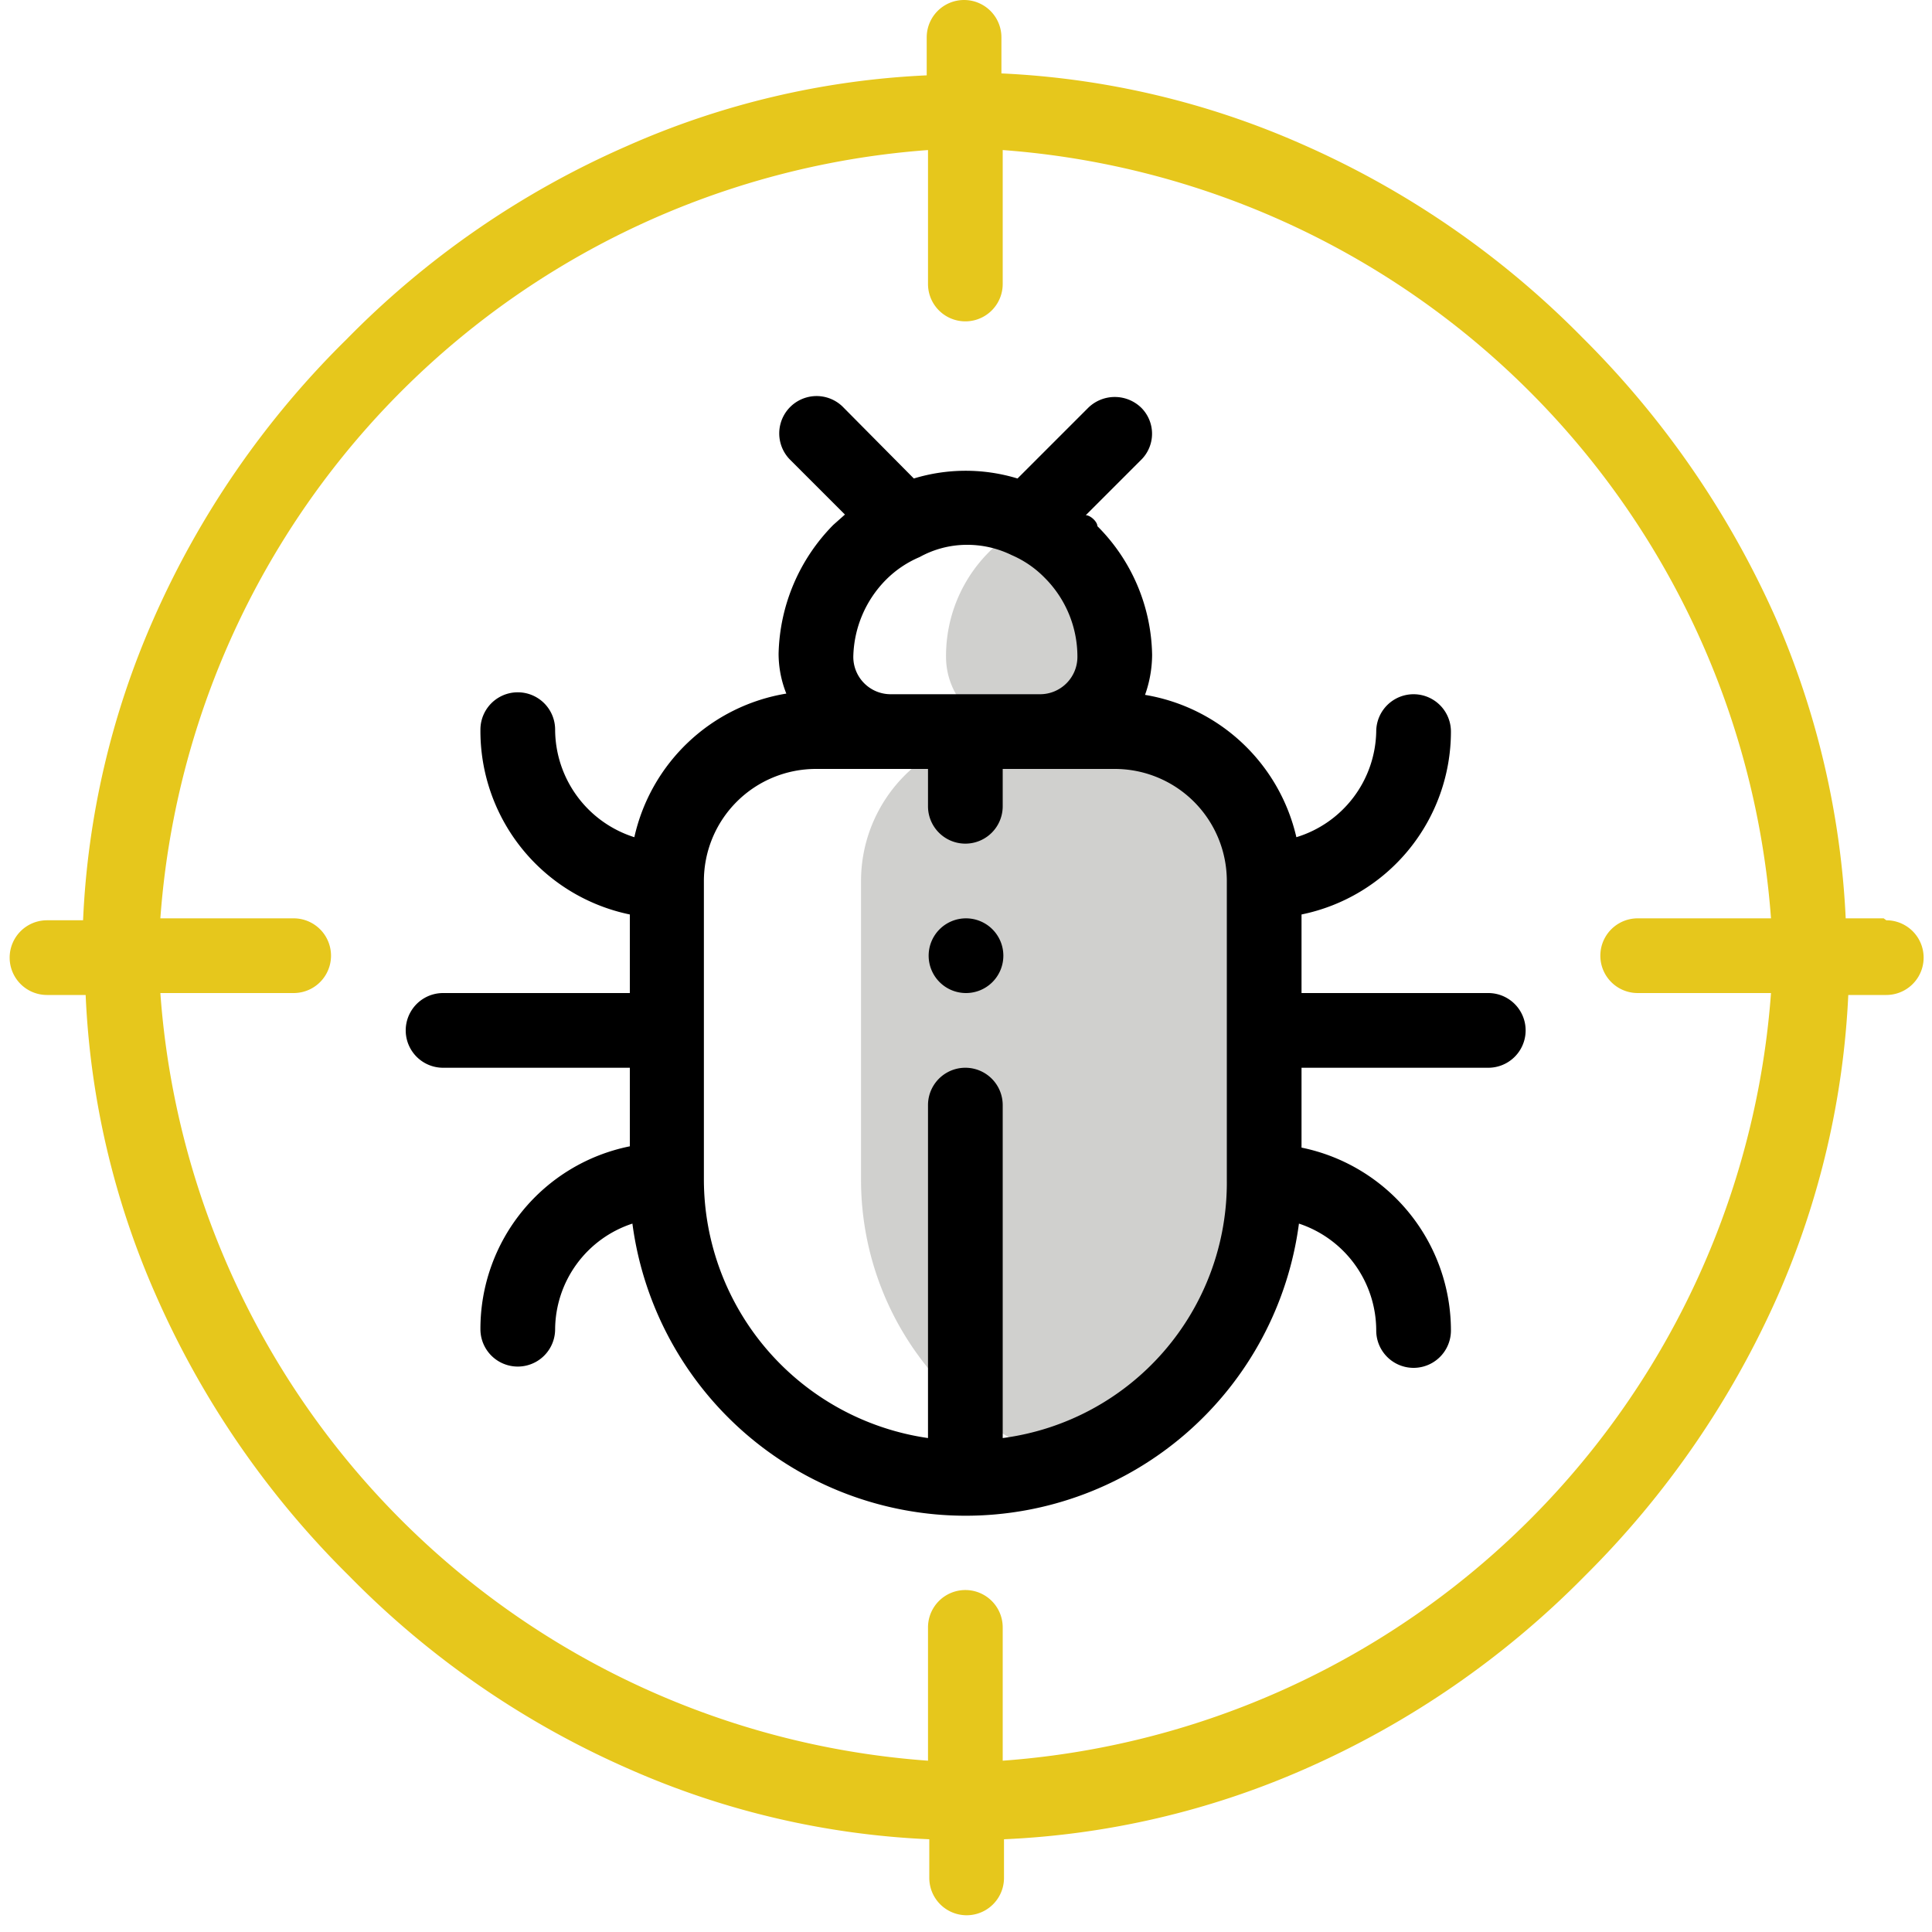
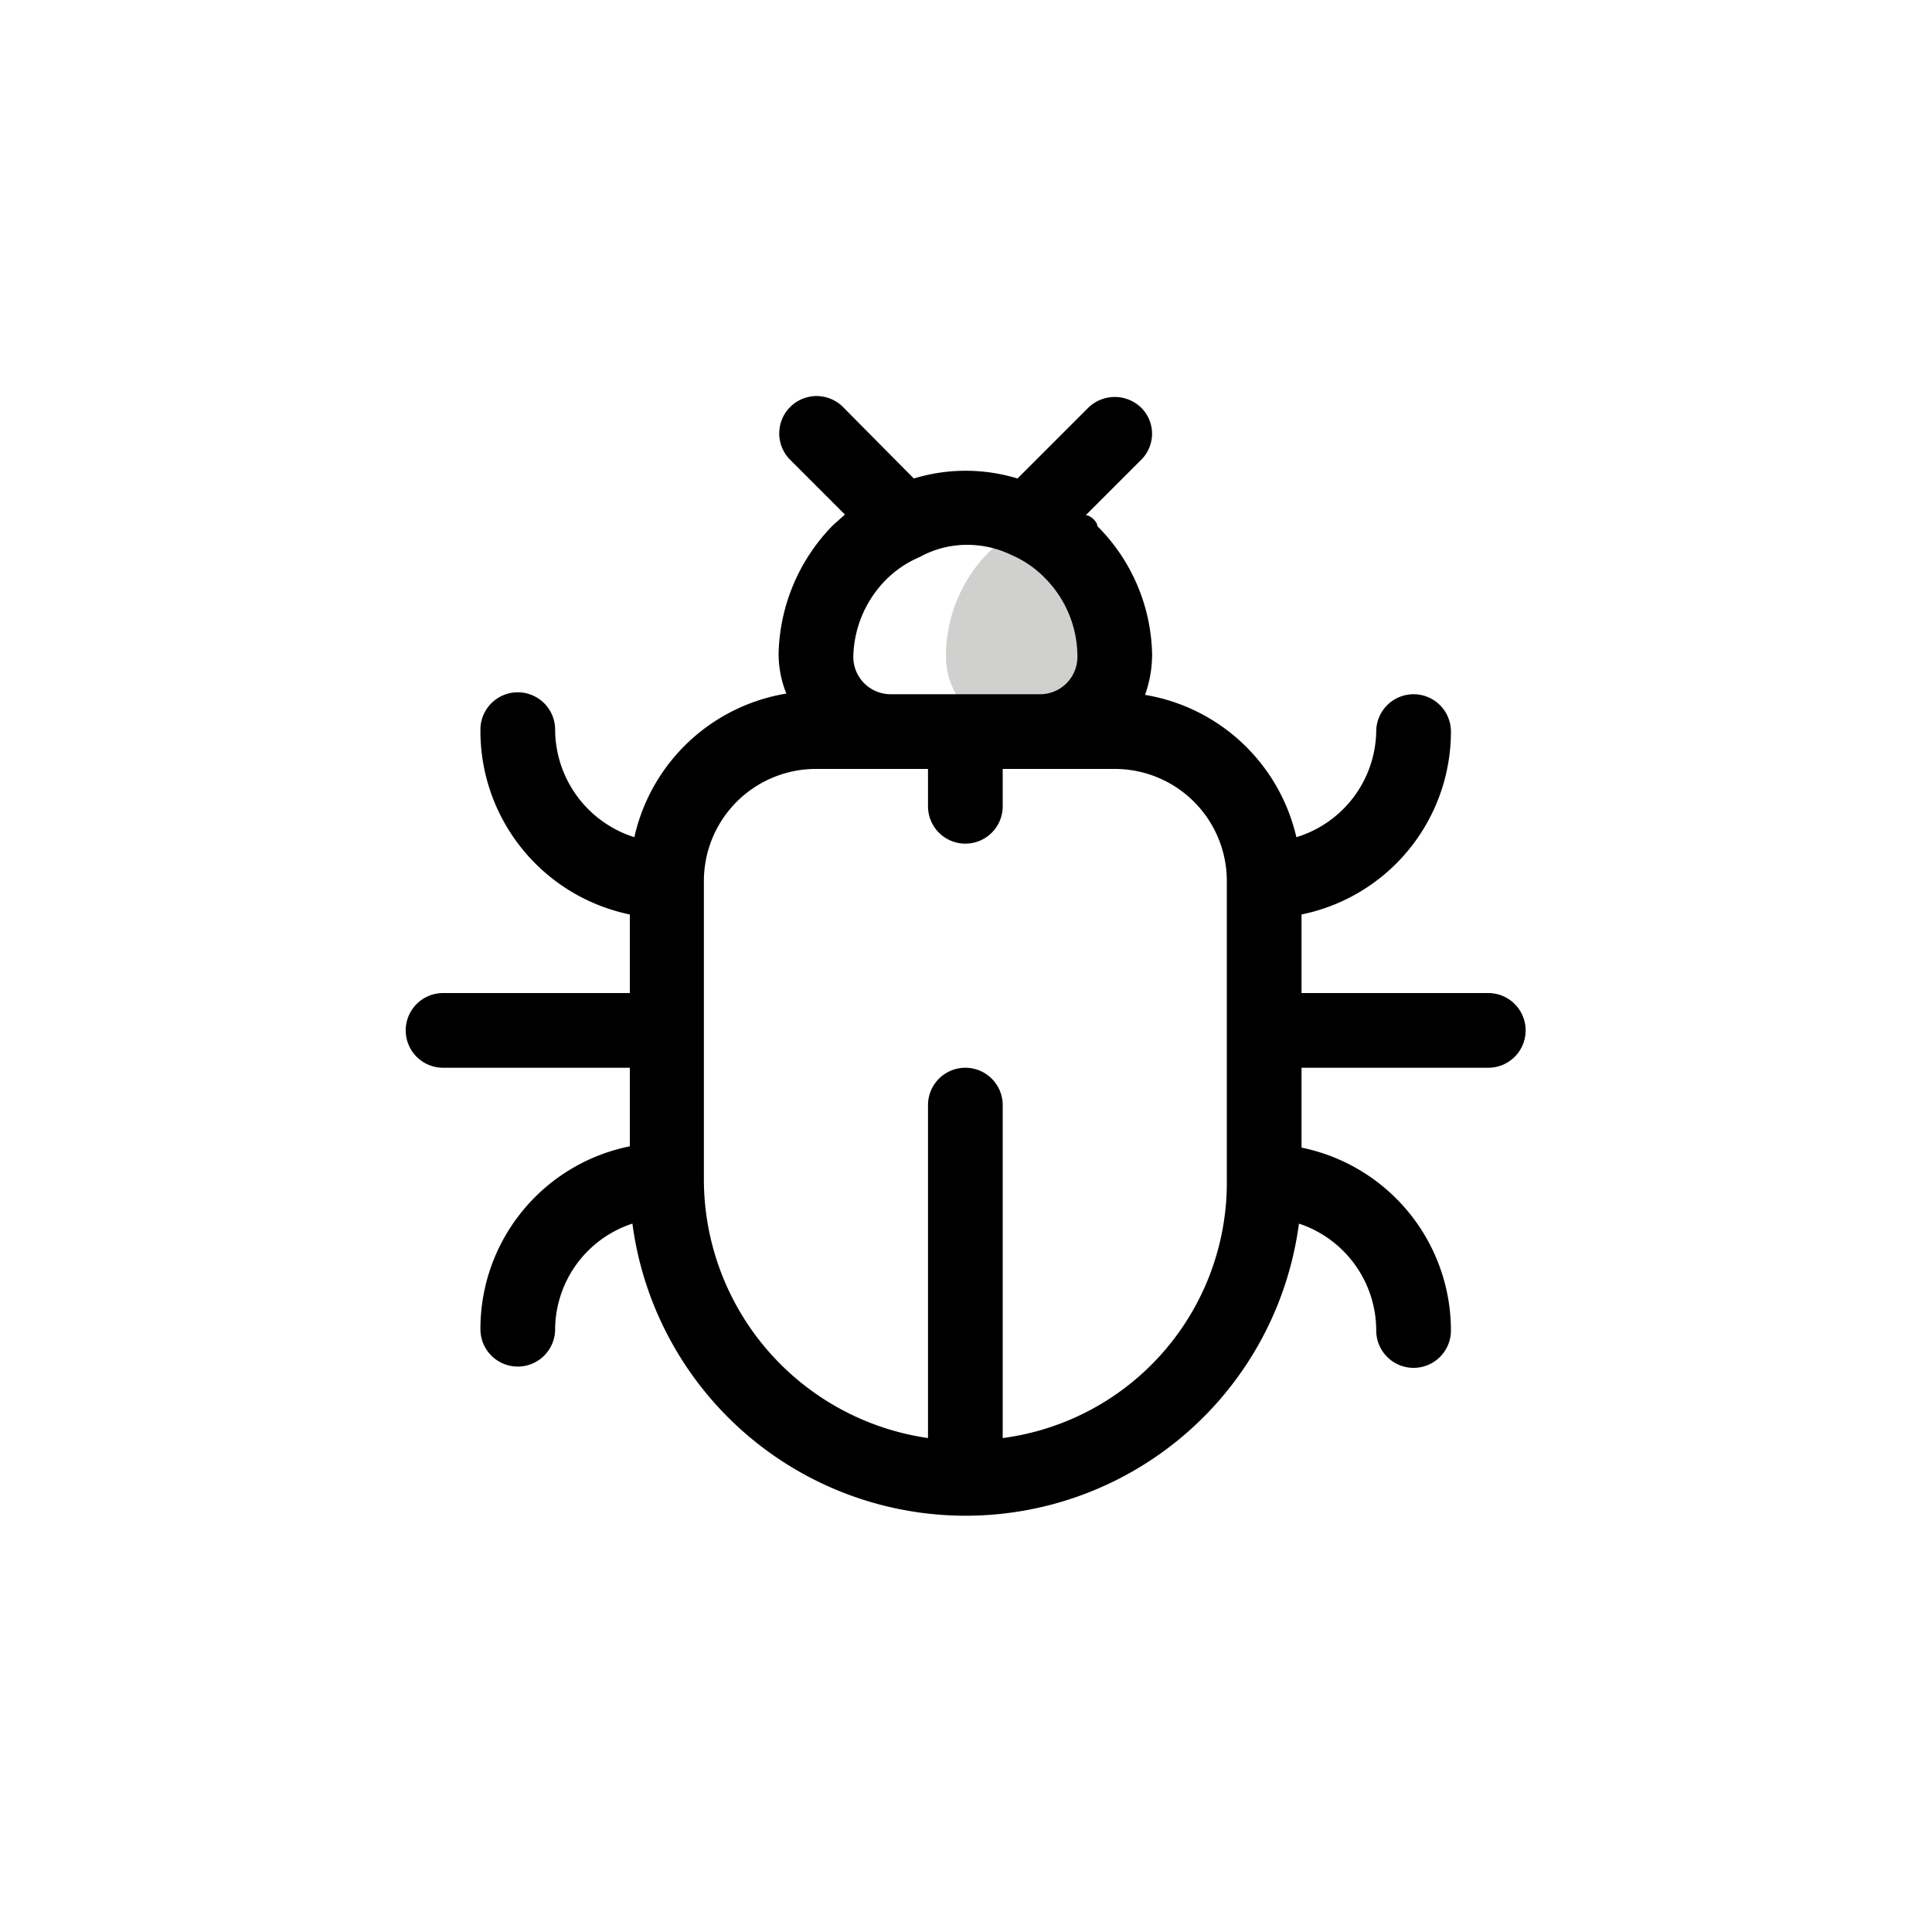
<svg xmlns="http://www.w3.org/2000/svg" id="Livello_1" data-name="Livello 1" viewBox="0 0 30 30">
  <defs>
    <style>.cls-1{fill:#d0d0ce;}.cls-2{fill:#e6c71c;}</style>
  </defs>
  <title>disinfestazioni-01_ok</title>
-   <path class="cls-1" d="M13.37,13.68v4.64A4.63,4.63,0,0,0,16.5,22.7a4.63,4.63,0,0,0,3.13-4.38V13.68a2.32,2.32,0,0,0-2.32-2.32H15.69A2.32,2.32,0,0,0,13.37,13.68Z" />
  <path class="cls-1" d="M17.31,10.2A2.28,2.28,0,0,0,16,8.12a2.28,2.28,0,0,0-1.31,2.08,1.16,1.16,0,0,0,1.16,1.16h.29A1.16,1.16,0,0,0,17.3,10.2Z" />
-   <path d="M15,14.26a.58.58,0,1,0,.58.58h0A.58.58,0,0,0,15,14.26Z" />
-   <path class="cls-2" d="M29.25,14.26h-.59a13.22,13.22,0,0,0-1.09-4.67,14.34,14.34,0,0,0-3-4.35,14,14,0,0,0-4.35-3,13,13,0,0,0-4.67-1.1V.58a.58.58,0,0,0-1.16,0v.59a12.92,12.92,0,0,0-4.66,1.1,13.88,13.88,0,0,0-4.35,3,14,14,0,0,0-3,4.35,13,13,0,0,0-1.09,4.67H.73a.58.58,0,0,0,0,1.16h.6a12.91,12.91,0,0,0,1.09,4.66,14.09,14.09,0,0,0,3,4.36,13.88,13.88,0,0,0,4.35,3,12.91,12.91,0,0,0,4.66,1.09v.6a.58.58,0,1,0,1.16,0h0v-.6a13,13,0,0,0,4.67-1.09,14,14,0,0,0,4.35-3,14.26,14.26,0,0,0,3-4.36,13.12,13.12,0,0,0,1.09-4.66h.59a.58.58,0,1,0,0-1.16ZM15.57,27.34V25.27a.58.58,0,0,0-1.16,0v2.07A12.88,12.88,0,0,1,2.49,15.42H4.56a.58.58,0,0,0,0-1.16H2.49A12.9,12.9,0,0,1,14.41,2.33V4.41a.58.58,0,0,0,1.16,0V2.33A12.92,12.92,0,0,1,27.5,14.26H25.43a.58.58,0,1,0,0,1.16H27.5A12.9,12.9,0,0,1,15.57,27.34Z" />
  <path d="M23.11,15.42h-2.9V14.2a2.9,2.9,0,0,0,2.32-2.84.58.58,0,0,0-1.16,0A1.75,1.75,0,0,1,20.13,13a2.9,2.9,0,0,0-2.35-2.21,1.88,1.88,0,0,0,.11-.62,2.89,2.89,0,0,0-.85-2c0-.07-.11-.17-.18-.17l.86-.86a.57.57,0,0,0,0-.81h0a.59.59,0,0,0-.82,0l-1.1,1.1a2.76,2.76,0,0,0-1.61,0L13.08,6.31a.58.58,0,0,0-.82.82l.86.86-.18.16a2.94,2.94,0,0,0-.85,2,1.67,1.67,0,0,0,.12.62A2.9,2.9,0,0,0,9.85,13a1.76,1.76,0,0,1-1.23-1.67.58.58,0,1,0-1.16,0A2.91,2.91,0,0,0,9.78,14.2v1.22H6.88a.58.58,0,1,0,0,1.16h2.9V17.8a2.89,2.89,0,0,0-2.32,2.84.58.58,0,1,0,1.16,0A1.74,1.74,0,0,1,9.82,19a5.22,5.22,0,0,0,10.35,0,1.75,1.75,0,0,1,1.2,1.66.58.58,0,0,0,1.16,0,2.9,2.9,0,0,0-2.32-2.84V16.58h2.9a.58.58,0,1,0,0-1.16Zm-7.4-6.8a1.6,1.6,0,0,1,.51.35,1.73,1.73,0,0,1,.51,1.23.58.58,0,0,1-.58.58H13.83a.58.58,0,0,1-.58-.58A1.75,1.75,0,0,1,13.76,9a1.64,1.64,0,0,1,.52-.35A1.52,1.52,0,0,1,15,8.46,1.57,1.57,0,0,1,15.71,8.62Zm-.14,13.71V17.16a.58.58,0,0,0-1.16,0v5.17a4.06,4.06,0,0,1-3.48-4V13.68a1.74,1.74,0,0,1,1.74-1.74h1.74v.58a.58.58,0,0,0,1.16,0v-.58h1.74a1.74,1.74,0,0,1,1.74,1.74v4.64A4,4,0,0,1,15.57,22.33Z" />
</svg>